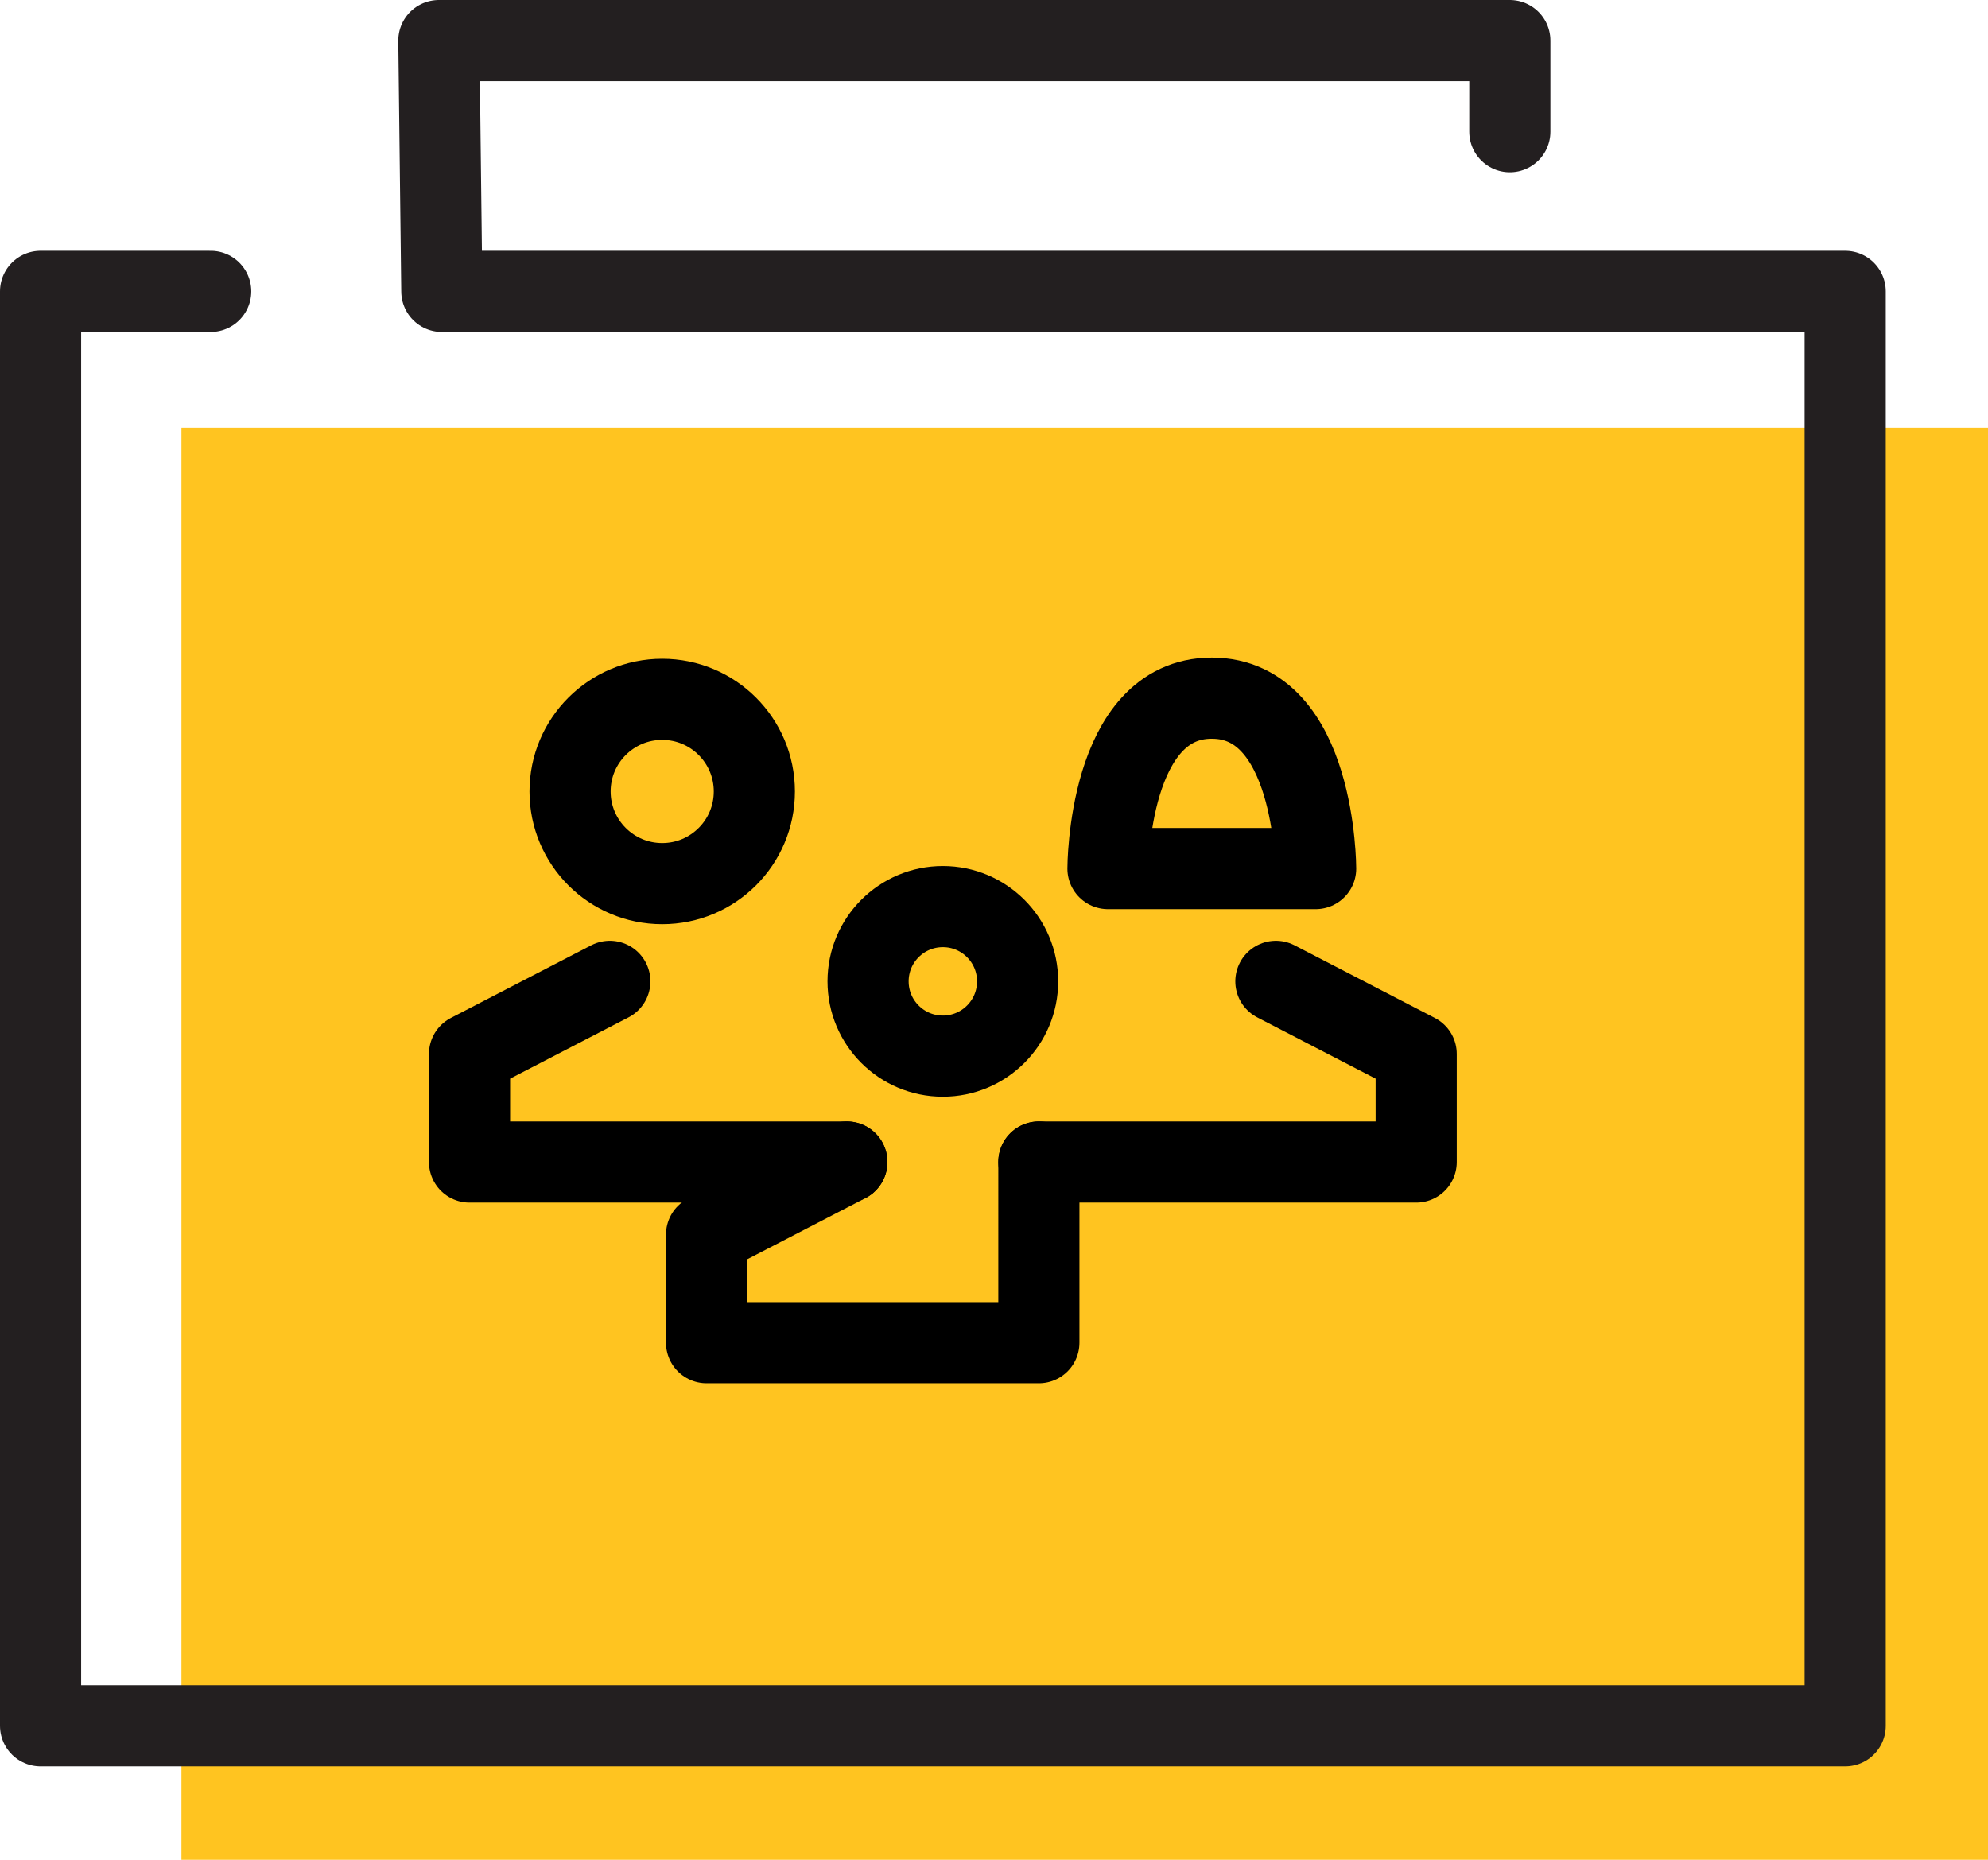
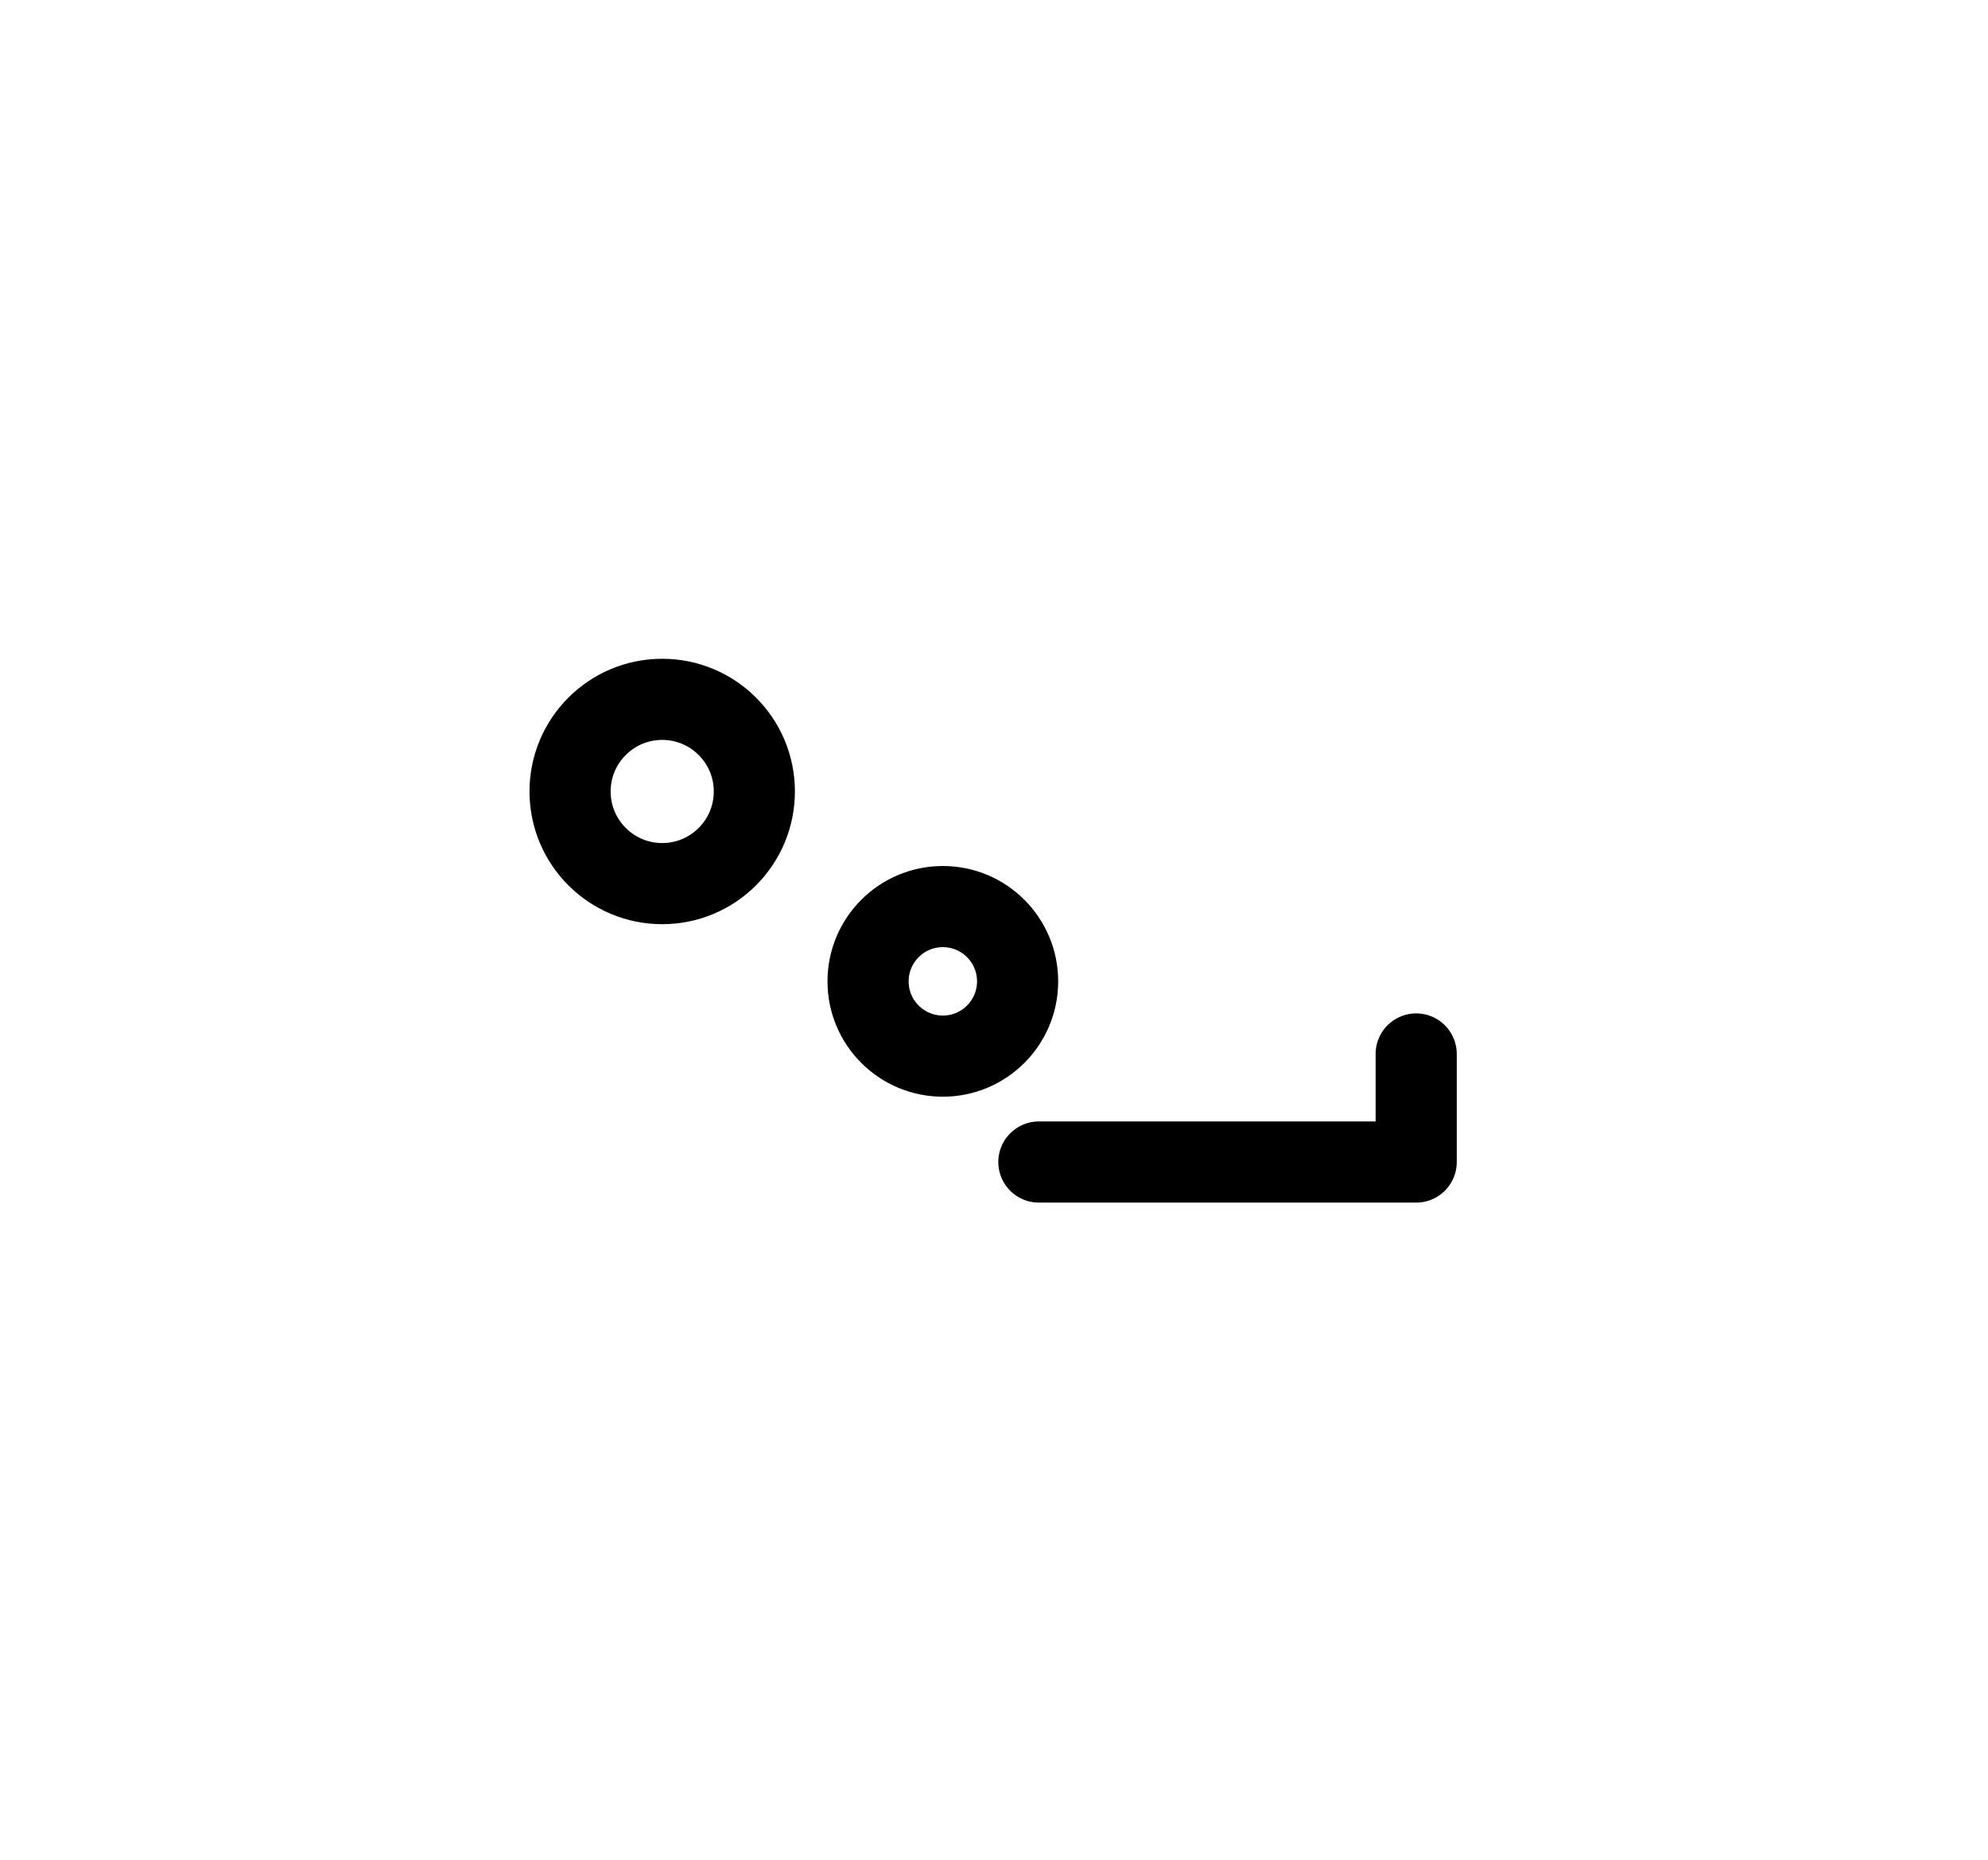
<svg xmlns="http://www.w3.org/2000/svg" width="49" height="45.839" viewBox="0 0 49 45.839">
  <g id="Layer_1" transform="translate(1 1)">
-     <rect id="Rechteck_571" data-name="Rechteck 571" width="44.528" height="35.297" transform="translate(3.472 9.542)" fill="#ffc420" />
    <g id="Gruppe_2636" data-name="Gruppe 2636" transform="translate(0 0)">
      <g id="Gruppe_2635" data-name="Gruppe 2635" transform="translate(0 0)">
-         <path id="Pfad_756" data-name="Pfad 756" d="M36.214,2.246V0H9.817L9.89,6.182H44.48V41.537H0V6.182H4.193" transform="translate(0 0)" fill="none" stroke="#231f20" stroke-linecap="round" stroke-linejoin="round" stroke-width="2" />
-       </g>
+         </g>
    </g>
    <g id="Gruppe_3048" data-name="Gruppe 3048" transform="translate(10.57 16.208)">
      <g id="Gruppe_3046" data-name="Gruppe 3046" transform="translate(0 6.98)">
-         <path id="Pfad_857" data-name="Pfad 857" d="M127.508,158.78l-3.458,1.79v2.663h8.191V158.78" transform="translate(-118.205 -154.327)" fill="none" stroke="#000" stroke-linecap="round" stroke-linejoin="round" stroke-width="2" />
-         <path id="Pfad_858" data-name="Pfad 858" d="M103.573,140.543h-9.3V137.88l3.458-1.79" transform="translate(-94.27 -136.09)" fill="none" stroke="#000" stroke-linecap="round" stroke-linejoin="round" stroke-width="2" />
-         <path id="Pfad_859" data-name="Pfad 859" d="M165.78,140.543h9.3V137.88l-3.458-1.79" transform="translate(-151.744 -136.09)" fill="none" stroke="#000" stroke-linecap="round" stroke-linejoin="round" stroke-width="2" />
+         <path id="Pfad_859" data-name="Pfad 859" d="M165.78,140.543h9.3V137.88" transform="translate(-151.744 -136.09)" fill="none" stroke="#000" stroke-linecap="round" stroke-linejoin="round" stroke-width="2" />
      </g>
      <g id="Gruppe_3047" data-name="Gruppe 3047" transform="translate(2.481)">
        <circle id="Ellipse_31" data-name="Ellipse 31" cx="2.271" cy="2.271" r="2.271" transform="translate(0 0.029)" fill="none" stroke="#000" stroke-linecap="round" stroke-linejoin="round" stroke-width="2" />
-         <path id="Pfad_860" data-name="Pfad 860" d="M177.019,100.53c-2.559,0-2.559,4.2-2.559,4.2h5.119S179.579,100.53,177.019,100.53Z" transform="translate(-161.202 -100.53)" fill="none" stroke="#000" stroke-linecap="round" stroke-linejoin="round" stroke-width="2" />
      </g>
      <circle id="Ellipse_32" data-name="Ellipse 32" cx="1.843" cy="1.843" r="1.843" transform="translate(9.826 5.137)" fill="none" stroke="#000" stroke-linecap="round" stroke-linejoin="round" stroke-width="2" />
    </g>
  </g>
</svg>